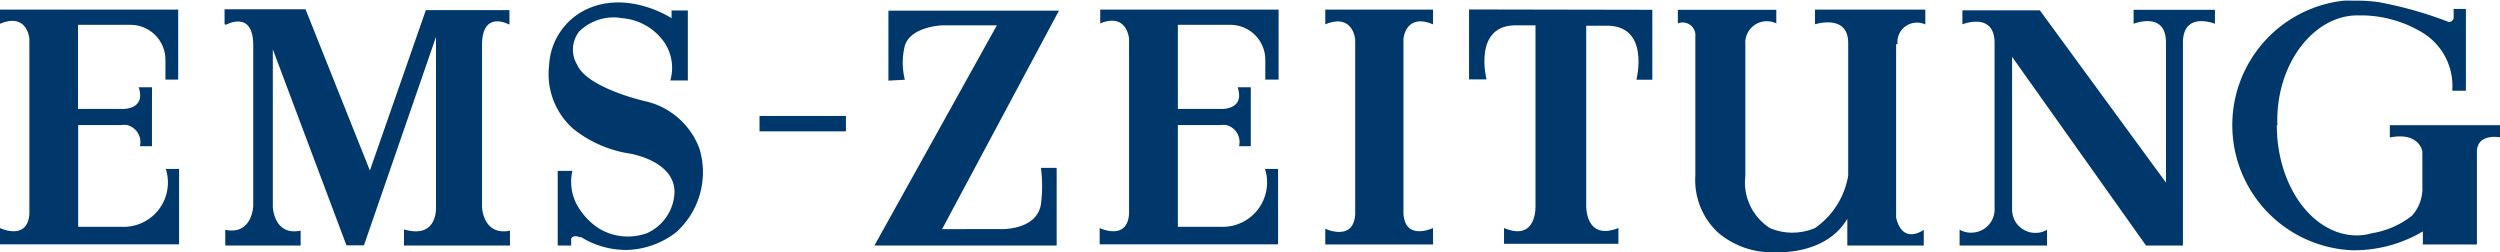
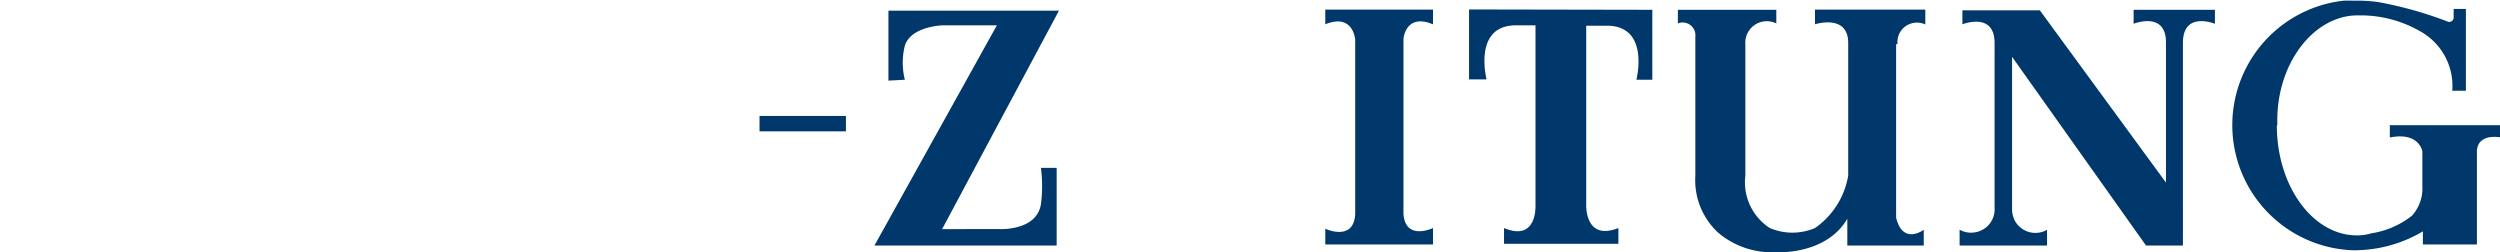
<svg xmlns="http://www.w3.org/2000/svg" id="Ebene_1" data-name="Ebene 1" viewBox="0 0 142.95 14.41">
  <path d="M98.13,12.14Zm0-.05Zm0,0Zm0,0Zm0-.1Zm0-.06Zm0,0Zm0,0Z" transform="translate(0 0.04)" style="fill:#00386c" />
  <polygon points="43.43 6.63 48.37 6.63 48.37 7.51 43.43 7.51 43.43 6.63 43.43 6.63" style="fill:#00386c" />
-   <path d="M0,1.35V.51H10.19v4H9.46V3.38a2,2,0,0,0-2-2h-3V6.19H7s1.36.06.93-1.24h.76V8.32H8a1,1,0,0,0-.74-1.21,1.08,1.08,0,0,0-.31,0H4.47v5.82H7a2.53,2.53,0,0,0,2.6-2.46,2.46,2.46,0,0,0-.12-.85h.76v4.31H0V13s1.58.76,1.68-.82v-10S1.57.66,0,1.32Z" transform="translate(0 0.04)" style="fill:#00386c" />
-   <path d="M12.91,1.38s1.58-.89,1.57,1.18v9.18s-.05,1.68-1.6,1.36V14h4.31v-.85c-1.55.31-1.59-1.37-1.59-1.37v-9l4.21,11.21h1L24.93,2.07v9.72s.13,1.86-1.83,1.29V14h6.06v-.85c-1.56.31-1.6-1.37-1.6-1.37V2.55c0-2.07,1.57-1.18,1.57-1.18V.54H24.35l-3.2,9.17L17.47.49H12.84v.84" transform="translate(0 0.04)" style="fill:#00386c" />
-   <path d="M33.2,13.5h0a4.88,4.88,0,0,0,2.7.75,4.81,4.81,0,0,0,2.75-1A4.61,4.61,0,0,0,40,8.48a4.31,4.31,0,0,0-3.14-2.74S33.59,5,33,3.66a1.68,1.68,0,0,1,.11-1.89A2.8,2.8,0,0,1,35.58,1,3.26,3.26,0,0,1,38,2.4a2.62,2.62,0,0,1,.33,2.16h1v-4h-.93V1s-2.56-1.69-5-.44a3.74,3.74,0,0,0-2,3.12,4.18,4.18,0,0,0,1.36,3.63A6.8,6.8,0,0,0,36,8.74s2.55.39,2.57,2.19A2.67,2.67,0,0,1,37,13.29,3.2,3.2,0,0,1,34.21,13a3.86,3.86,0,0,1-1.28-1.44,2.81,2.81,0,0,1-.2-1.83h-.84V14h.77v-.39s.09-.27.53-.07h0" transform="translate(0 0.04)" style="fill:#00386c" />
  <path d="M51.74,4.52a4,4,0,0,1,0-1.95c.34-1.1,2.13-1.16,2.13-1.16H57L50,14H60.42V9.56h-.9a8,8,0,0,1,0,2.08c-.24,1.52-2.34,1.42-2.34,1.42H53.87L60.55.57H50.8v4Z" transform="translate(0 0.04)" style="fill:#00386c" />
-   <path d="M62.91,1.35V.51h10.2v4h-.76V3.38a2,2,0,0,0-2-2h-3V6.19h2.49s1.36.06.93-1.24h.75V8.32h-.67a1,1,0,0,0-.74-1.21,1.13,1.13,0,0,0-.32,0H67.35v5.82h2.49a2.54,2.54,0,0,0,2.61-2.47,2.41,2.41,0,0,0-.12-.84h.75v4.31H62.88V13s1.58.76,1.68-.82v-10s-.11-1.53-1.68-.87Z" transform="translate(0 0.04)" style="fill:#00386c" />
  <path d="M81.94,1.35V.51H75.78v.84c1.6-.66,1.71.87,1.71.87v10c-.1,1.58-1.71.82-1.71.82v.9h6.16V13s-1.59.76-1.69-.82v-10S80.36.69,81.94,1.35Z" transform="translate(0 0.04)" style="fill:#00386c" />
  <path d="M84,.5v4H85s-.82-3.19,1.79-3.09H87.8v10.3S87.91,13.8,86,13v.9h6.54V13c-1.93.76-1.84-1.32-1.84-1.32V1.43h1.06c2.63-.1,1.81,3.09,1.81,3.09h.91v-4Z" transform="translate(0 0.04)" style="fill:#00386c" />
  <path d="M108.5,2.48a1.11,1.11,0,0,1,1-1.22,1.09,1.09,0,0,1,.59.1V.51h-6.31v.84s1.91-.62,1.9,1.08V10a4.57,4.57,0,0,1-1.9,3,3.3,3.3,0,0,1-2.58,0,3.11,3.11,0,0,1-1.4-3V2.51a1.23,1.23,0,0,1,1.77-1.21V.52H95.94V1.3a.73.73,0,0,1,1,.76V10a4.09,4.09,0,0,0,1.3,3.26,4.74,4.74,0,0,0,3.3,1.12s2.85.2,4.09-1.91V14H110v-.9s-1.2.9-1.58-.7V2.49h0" transform="translate(0 0.04)" style="fill:#00386c" />
  <path d="M116.63.55h-4.42v.8s1.85-.74,1.84,1.08v9.42a1.33,1.33,0,0,1-1.26,1.41,1.27,1.27,0,0,1-.74-.17V14h5V13.1a1.34,1.34,0,0,1-1.83-.5,1.47,1.47,0,0,1-.17-.74V3.21L122.71,14h2.11V2.41c0-1.84,1.83-1.09,1.83-1.09V.52H122v.8s1.86-.75,1.85,1.08v8L116.63.54Z" transform="translate(0 0.04)" style="fill:#00386c" />
  <path d="M130.19,7.13c0,3.48,2.06,6.29,4.58,6.29a2.92,2.92,0,0,0,.83-.12,5,5,0,0,0,2.31-1,2.31,2.31,0,0,0,.6-1.68v-2s-.16-1.13-1.86-.8v-.7H143v.7s-1.3-.28-1.37.76v5.36h-3.09v-.75a7.7,7.7,0,0,1-4,1.08A7.16,7.16,0,0,1,134,0a4.86,4.86,0,0,1,.54,0A8.9,8.9,0,0,1,136,.08a22.23,22.23,0,0,1,4,1.13.26.26,0,0,0,.3-.22V.47H141V5.15h-.78a3.57,3.57,0,0,0-1.85-3.41,6.83,6.83,0,0,0-3.27-.9h-.3c-2.52,0-4.7,2.81-4.58,6.28" transform="translate(0 0.04)" style="fill:#00386c" />
</svg>